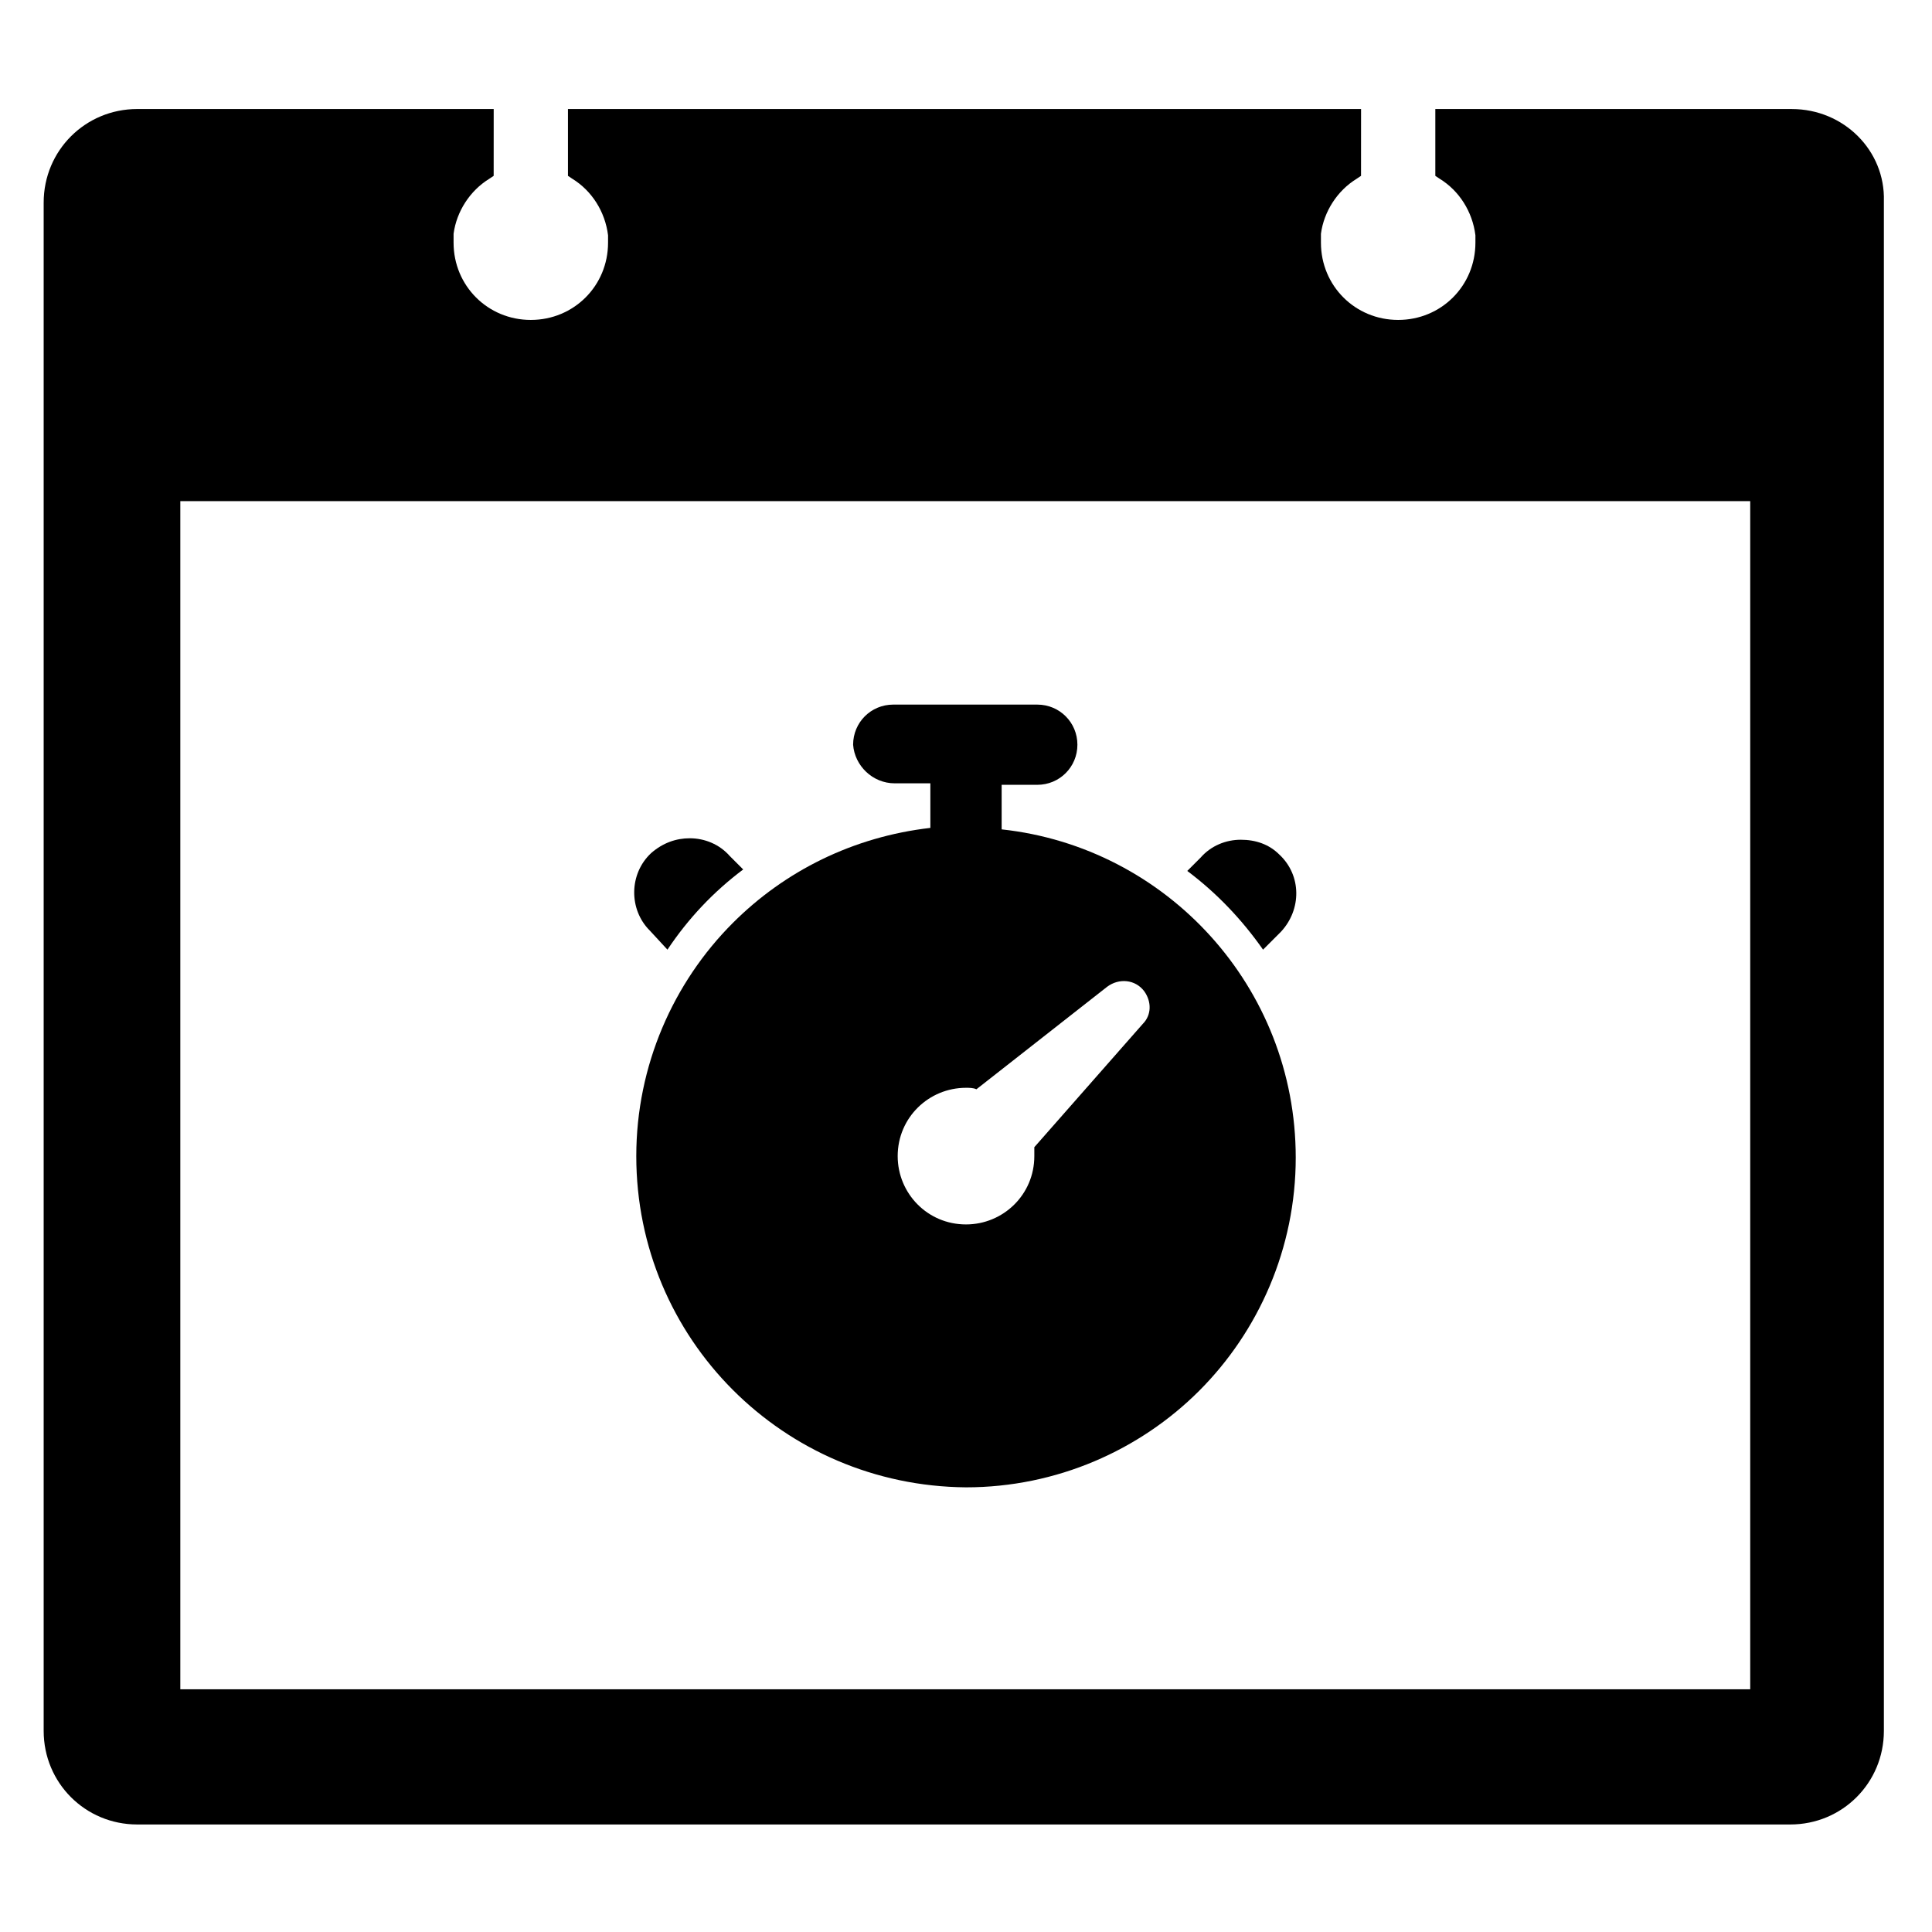
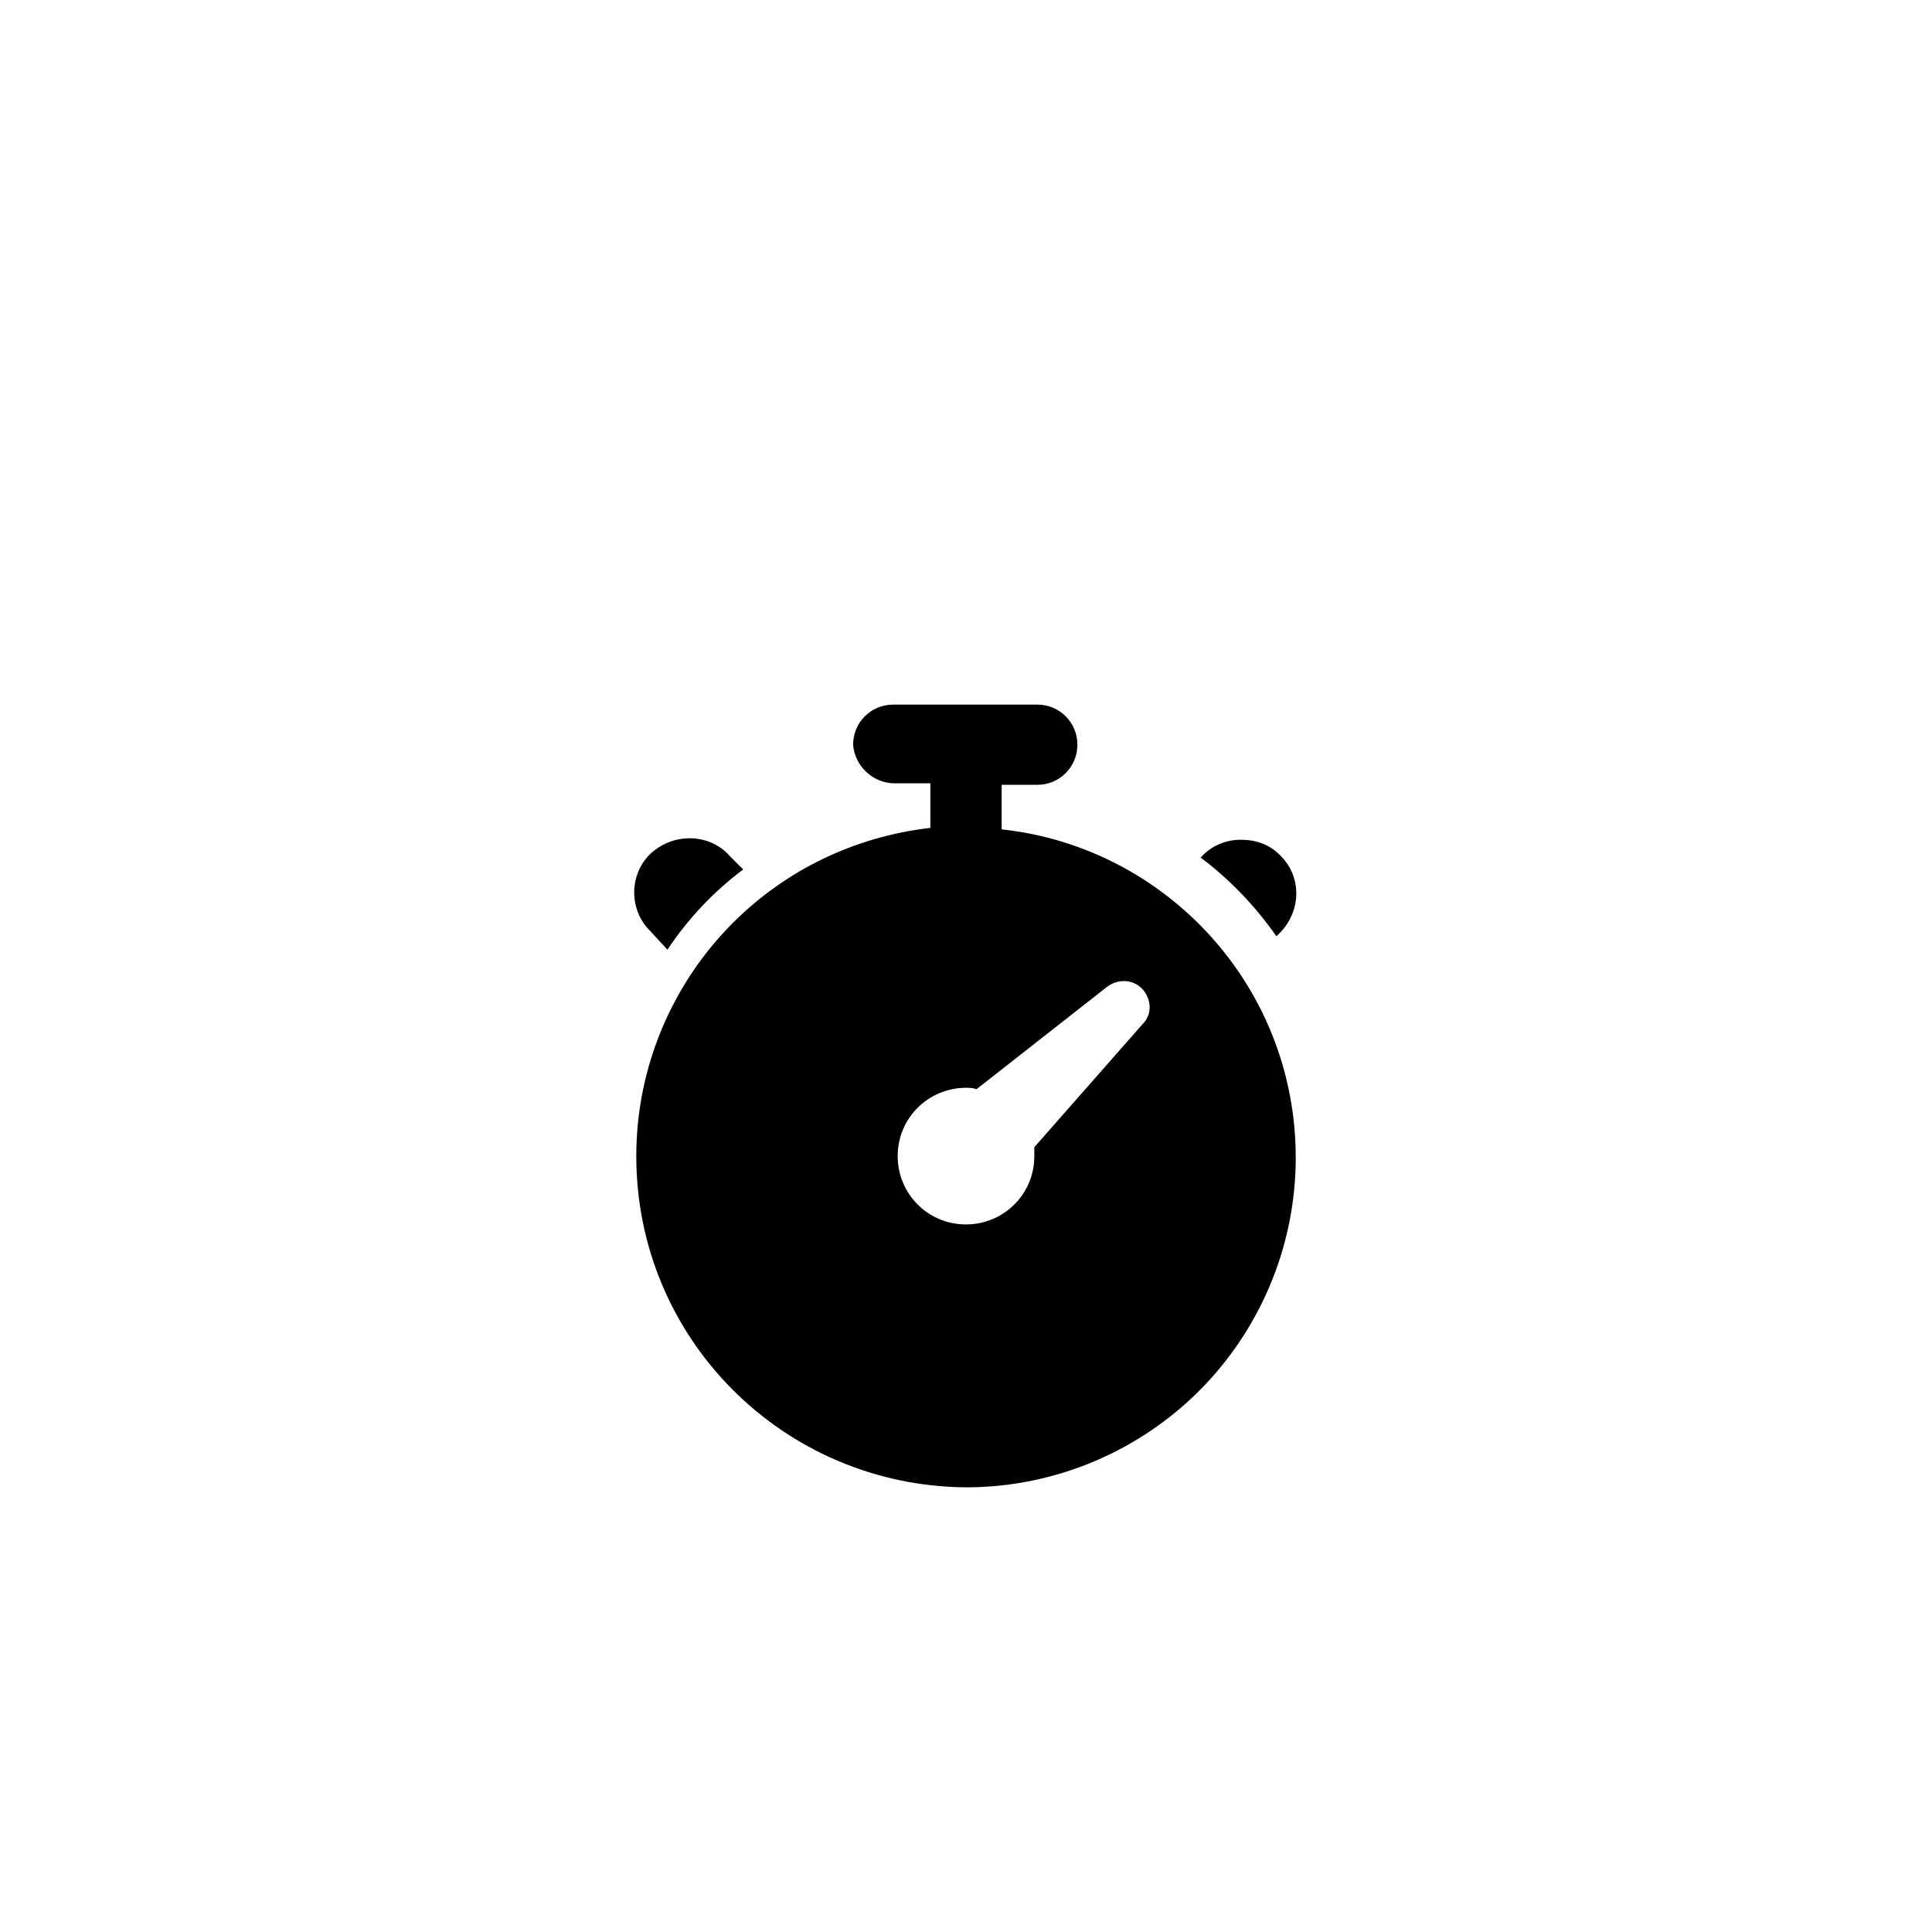
<svg xmlns="http://www.w3.org/2000/svg" fill="#000000" width="800px" height="800px" version="1.1" viewBox="144 144 512 512">
  <g>
-     <path d="m618.84 172.89h-94.465v17.711l1.18 0.789c5.117 3.148 8.66 8.66 9.445 14.957v1.969c0 11.414-9.055 20.469-20.469 20.469s-20.469-9.055-20.469-20.469v-2.363c0.789-5.902 4.328-11.414 9.445-14.562l1.18-0.789 0.008-17.711h-210.18v17.711l1.18 0.789c5.117 3.148 8.66 8.66 9.445 14.957v1.969c0 11.414-9.055 20.469-20.469 20.469-11.414 0-20.469-9.055-20.469-20.469v-2.363c0.789-5.902 4.328-11.414 9.445-14.562l1.18-0.789 0.008-17.711h-94.465c-13.777 0-24.797 11.02-24.797 24.797v405.02c0 13.777 11.02 24.797 24.797 24.797h438.08c13.777 0 24.797-11.02 24.797-24.797v-405.41c0.395-13.383-10.625-24.402-24.402-24.402zm-10.625 418.79h-416.43v-314.88h416.04v314.88z" />
    <path d="m320.88 395.67c5.512-8.266 12.203-15.352 20.074-21.254l-3.543-3.543c-2.754-3.148-6.691-4.723-10.629-4.723-3.543 0-7.086 1.18-10.234 3.938-5.902 5.512-5.902 14.957-0.395 20.469z" />
    <path d="m381.11 351.59h9.445v11.809c-20.469 2.363-38.574 11.414-52.348 25.191-15.742 15.742-25.586 37.785-25.586 61.797 0 48.414 38.965 87.379 87.379 87.773 24.008 0 46.051-9.84 61.797-25.586 15.742-15.742 25.586-37.785 25.586-61.797 0-45.266-34.242-82.262-77.934-86.984v-11.809h9.445c5.902 0 10.629-4.723 10.629-10.629 0-5.902-4.723-10.629-10.629-10.629h-38.18c-5.902 0-10.629 4.723-10.629 10.629 0.395 5.512 5.121 10.234 11.023 10.234zm21.648 81.082 34.637-27.16c3.148-2.363 7.477-1.969 9.84 1.18 1.969 2.754 1.969 6.297-0.395 8.66l-28.734 32.668v2.363c0 10.234-8.266 18.105-18.105 18.105-10.234 0-18.105-8.266-18.105-18.105 0-10.234 8.266-18.105 18.105-18.105 0.789 0 1.969 0 2.758 0.395z" />
-     <path d="m478.72 395.67 4.723-4.723c5.512-5.902 5.512-14.957-0.395-20.469-2.754-2.754-6.297-3.938-10.234-3.938s-7.871 1.574-10.629 4.723l-3.543 3.543c7.875 5.906 14.566 12.992 20.078 20.863z" />
+     <path d="m478.72 395.67 4.723-4.723c5.512-5.902 5.512-14.957-0.395-20.469-2.754-2.754-6.297-3.938-10.234-3.938s-7.871 1.574-10.629 4.723c7.875 5.906 14.566 12.992 20.078 20.863z" />
  </g>
</svg>